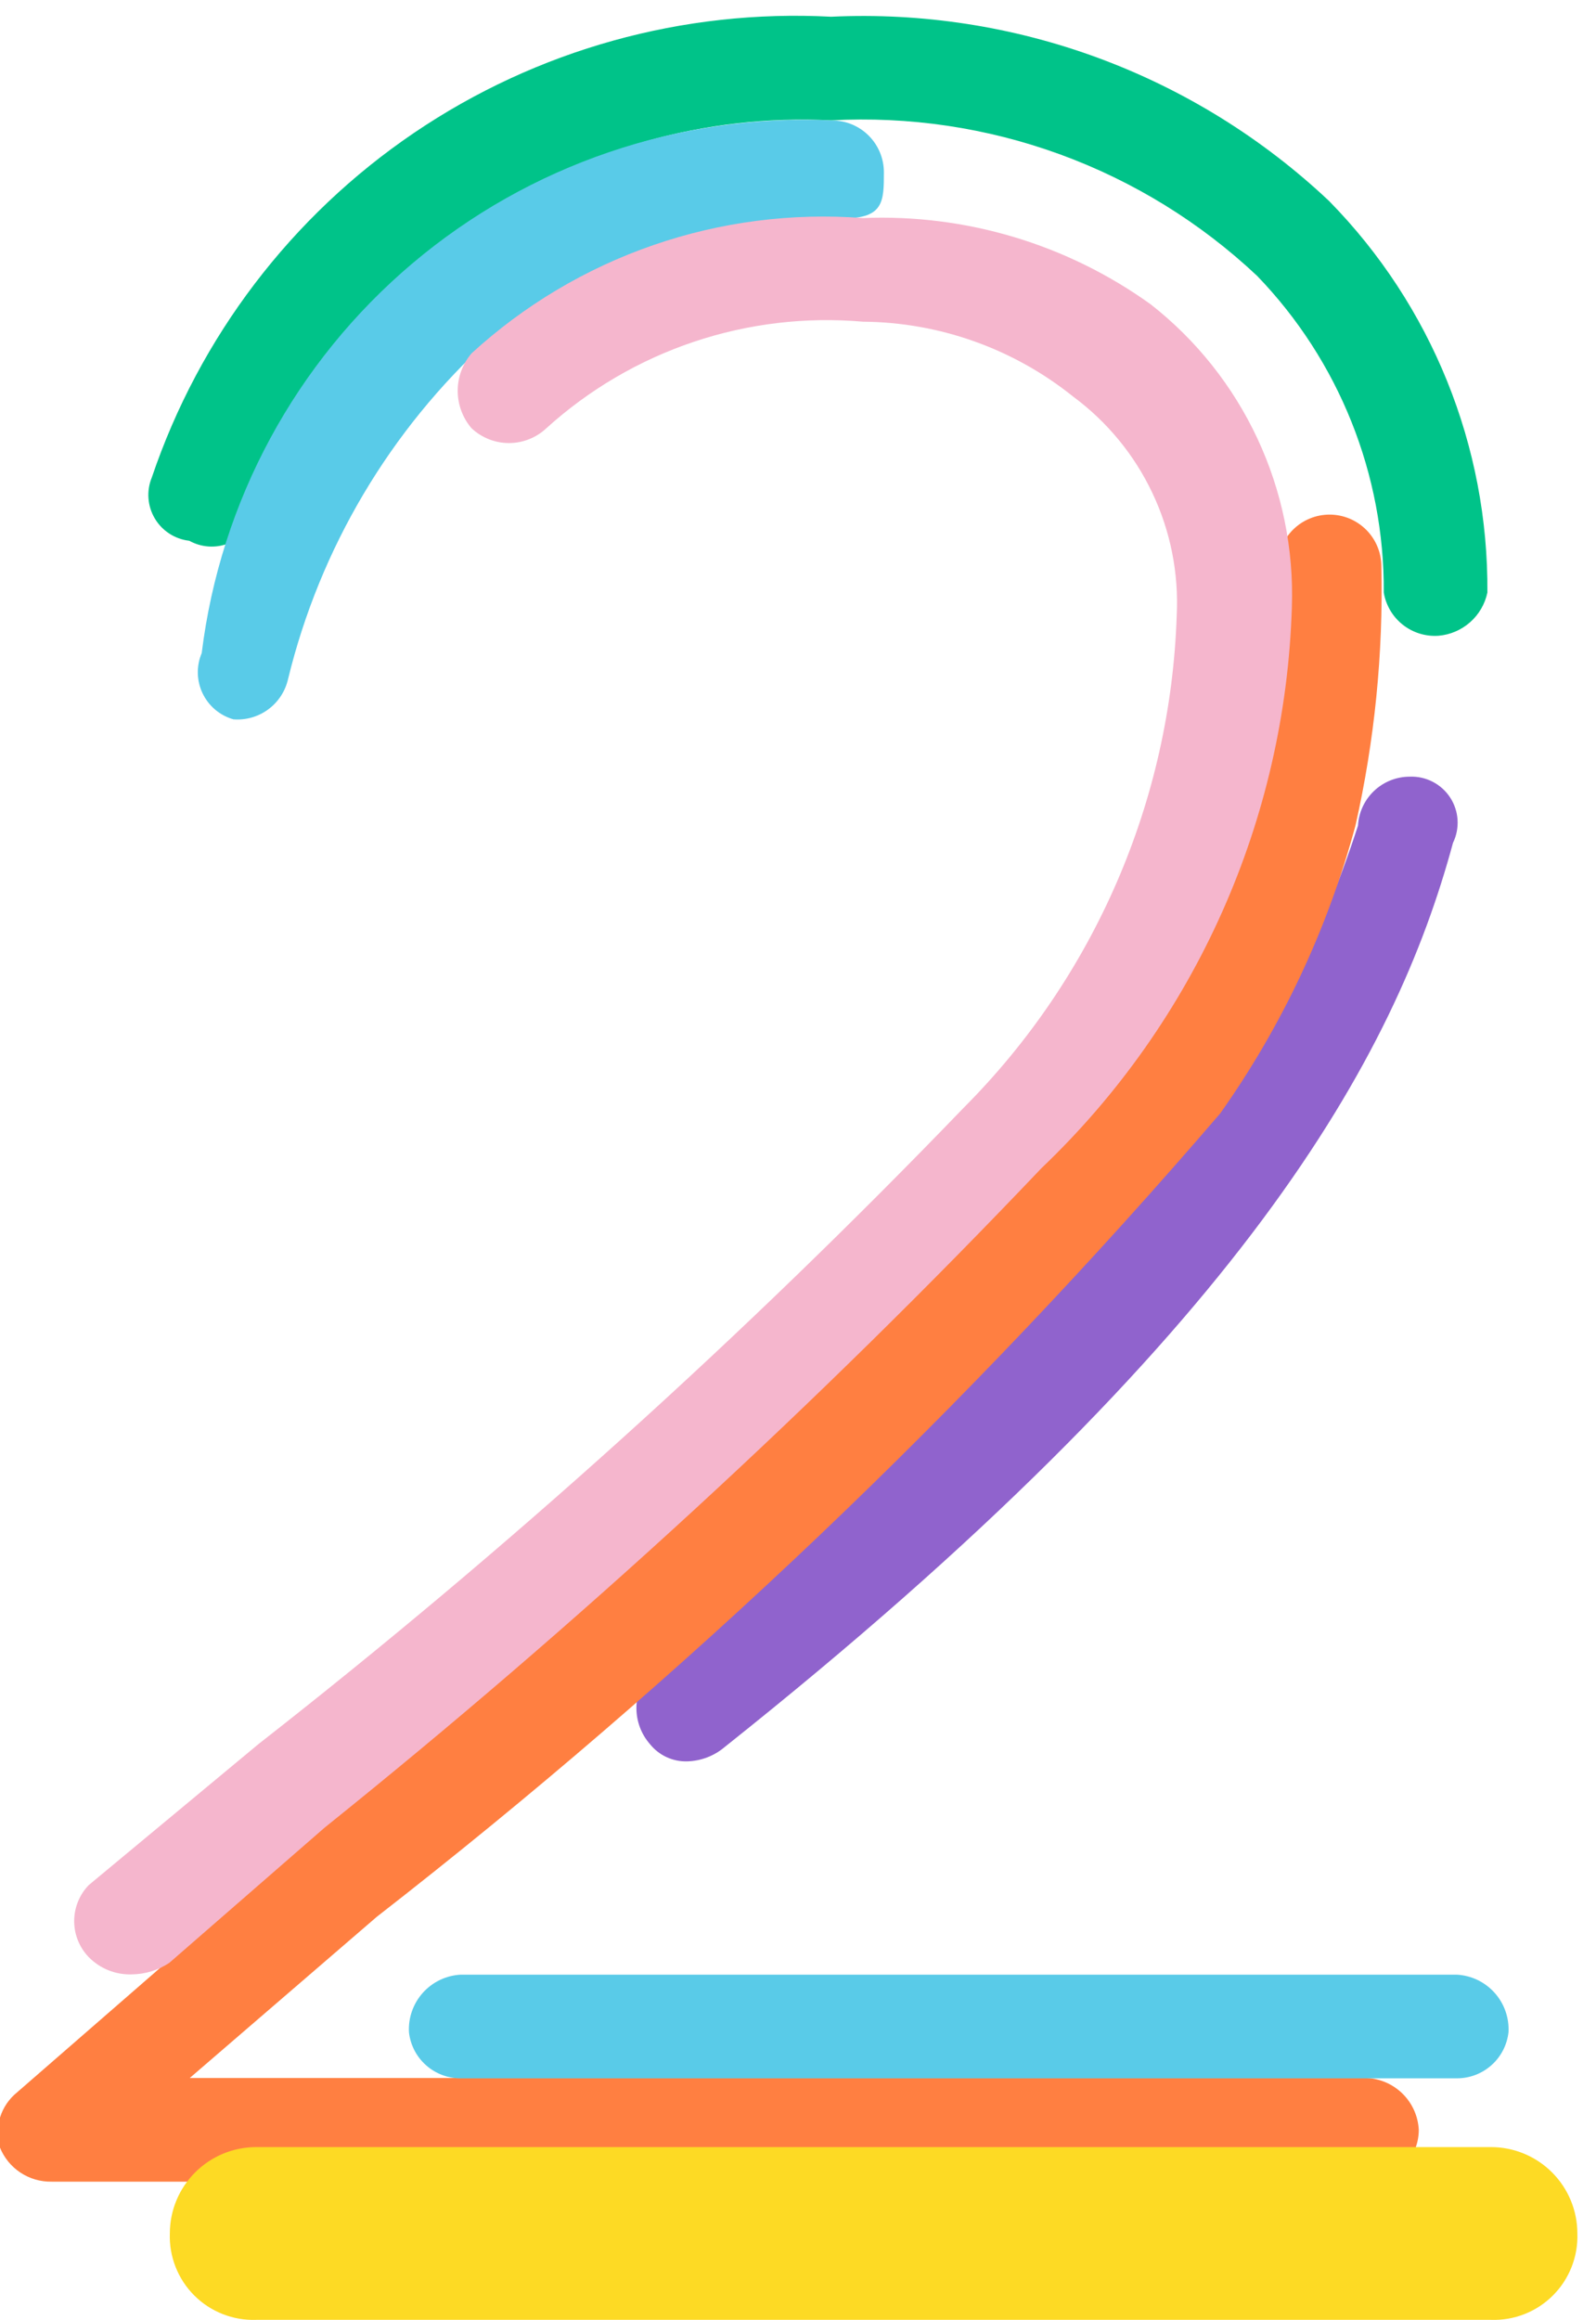
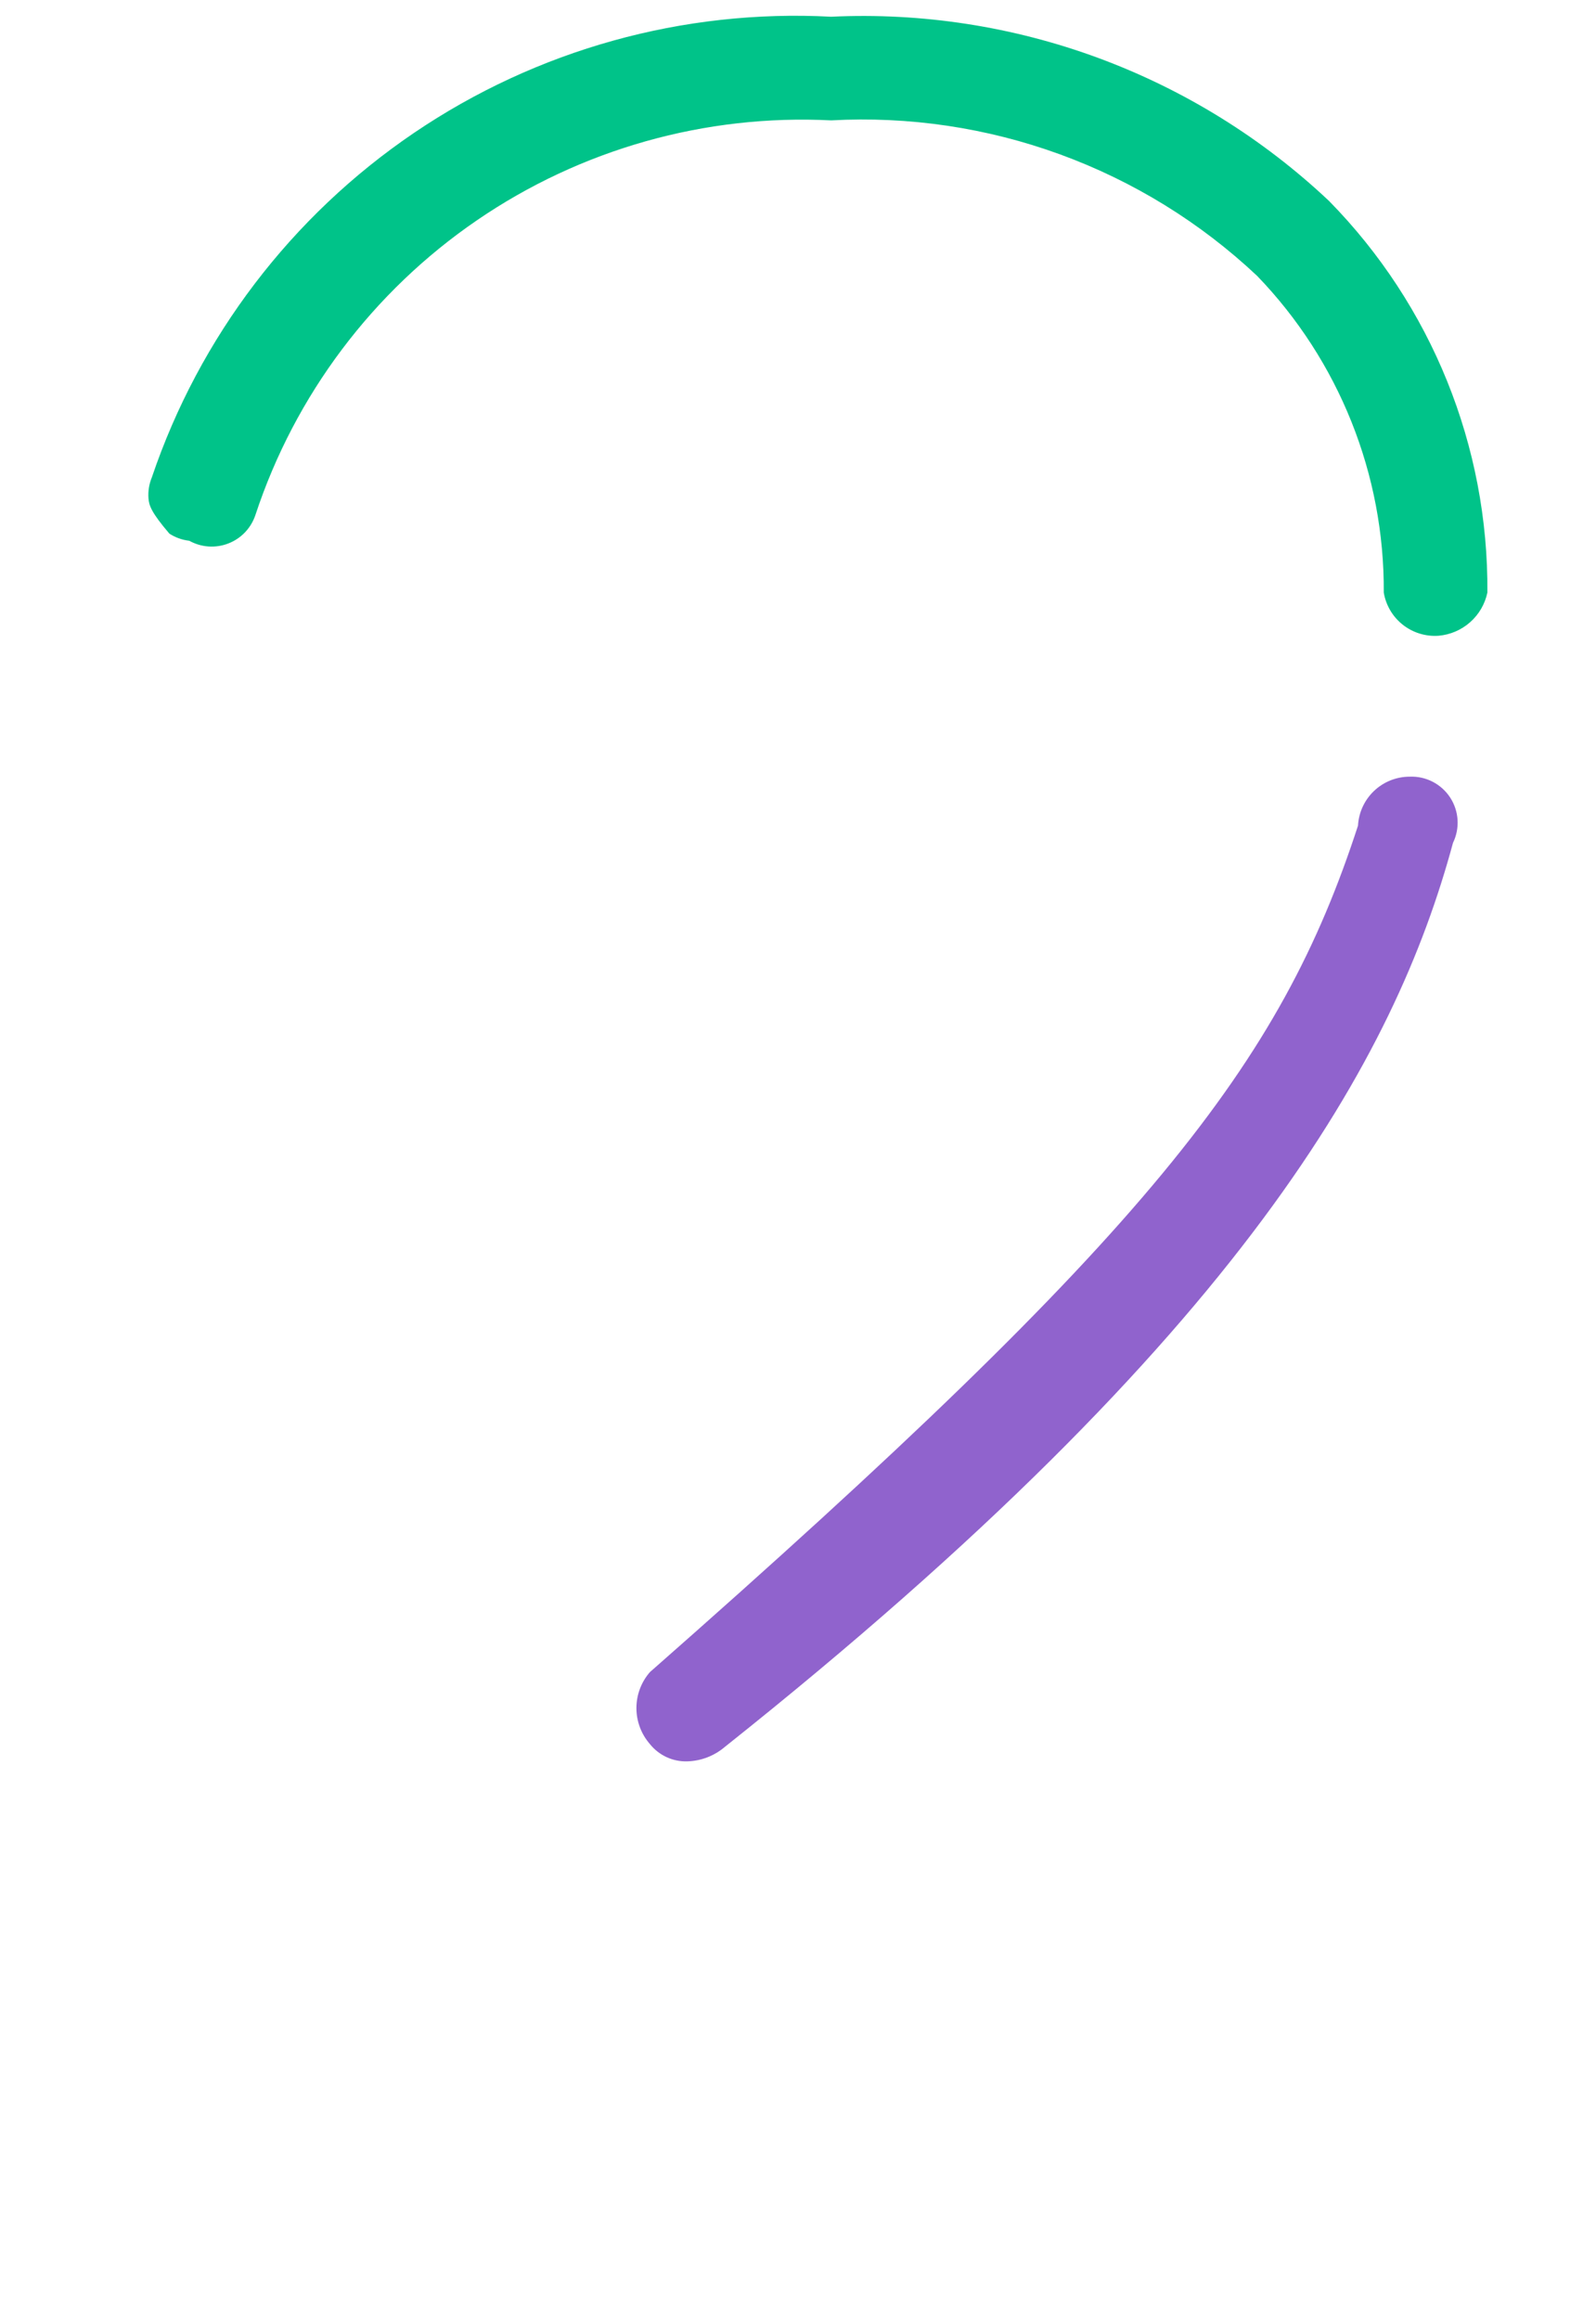
<svg xmlns="http://www.w3.org/2000/svg" width="75" height="109" viewBox="0 0 75 109" fill="none">
  <path d="M32.3 82.746C31.964 82.757 31.63 82.689 31.325 82.548C31.019 82.407 30.751 82.197 30.541 81.934C30.132 81.466 29.907 80.865 29.907 80.244C29.907 79.622 30.132 79.021 30.541 78.553C54.077 57.858 60.163 50.013 63.816 38.786C63.85 38.164 64.122 37.579 64.575 37.151C65.028 36.724 65.627 36.486 66.25 36.487C66.624 36.472 66.995 36.555 67.328 36.727C67.66 36.899 67.942 37.154 68.147 37.467C68.351 37.781 68.471 38.142 68.494 38.515C68.517 38.888 68.443 39.261 68.279 39.598C65.574 49.607 58.54 62.592 34.058 82.07C33.566 82.489 32.946 82.727 32.3 82.746Z" fill="#9063CD" />
-   <path d="M64.238 102.491H2.423C1.901 102.501 1.387 102.35 0.952 102.06C0.517 101.77 0.181 101.354 -0.011 100.868C-0.144 100.408 -0.138 99.918 0.006 99.461C0.151 99.004 0.427 98.599 0.8 98.298L14.326 86.531C58.151 48.657 60.044 42.435 60.044 26.61C60.044 25.964 60.301 25.345 60.758 24.888C61.214 24.432 61.834 24.175 62.479 24.175C63.125 24.175 63.744 24.432 64.201 24.888C64.657 25.345 64.914 25.964 64.914 26.61C65.006 30.702 64.597 34.79 63.697 38.783C62.394 43.632 60.241 48.212 57.339 52.309C45.421 66.18 32.144 78.822 17.708 90.047L8.916 97.622H64.238C64.873 97.655 65.473 97.922 65.923 98.371C66.373 98.821 66.64 99.421 66.672 100.057C66.672 100.702 66.416 101.322 65.959 101.778C65.503 102.235 64.883 102.491 64.238 102.491Z" fill="#FF7F41" />
-   <path d="M67.597 29.867C66.993 29.909 66.395 29.724 65.92 29.349C65.445 28.974 65.126 28.435 65.027 27.838C65.062 22.292 62.926 16.951 59.075 12.96C56.407 10.45 53.257 8.509 49.816 7.253C46.374 5.998 42.714 5.454 39.057 5.655C33.141 5.356 27.29 7.007 22.403 10.355C17.516 13.703 13.863 18.562 12.005 24.186C11.905 24.49 11.74 24.767 11.521 25C11.302 25.232 11.034 25.412 10.736 25.529C10.439 25.645 10.12 25.694 9.801 25.673C9.482 25.651 9.172 25.559 8.894 25.404C8.561 25.366 8.241 25.252 7.96 25.07C7.678 24.887 7.443 24.642 7.273 24.354C7.102 24.065 7.001 23.741 6.977 23.407C6.953 23.073 7.007 22.738 7.135 22.428C9.368 15.833 13.695 10.149 19.458 6.241C25.221 2.334 32.104 0.418 39.057 0.786C43.339 0.584 47.617 1.246 51.638 2.733C55.658 4.221 59.338 6.503 62.457 9.443C67.274 14.348 69.949 20.963 69.896 27.838C69.782 28.379 69.497 28.868 69.082 29.233C68.668 29.599 68.147 29.821 67.597 29.867Z" fill="#00C389" />
-   <path d="M68.453 97.636H21.652C21.051 97.64 20.469 97.421 20.02 97.021C19.57 96.622 19.285 96.07 19.218 95.472C19.2 95.134 19.248 94.796 19.361 94.478C19.473 94.159 19.648 93.865 19.874 93.614C20.1 93.363 20.373 93.159 20.679 93.013C20.984 92.868 21.315 92.784 21.652 92.767H68.453C68.79 92.784 69.121 92.868 69.427 93.013C69.732 93.159 70.005 93.363 70.231 93.614C70.458 93.865 70.632 94.159 70.745 94.478C70.857 94.796 70.906 95.134 70.888 95.472C70.821 96.07 70.535 96.622 70.085 97.021C69.636 97.421 69.054 97.64 68.453 97.636ZM13.537 31.899C13.408 32.471 13.078 32.978 12.605 33.326C12.133 33.674 11.552 33.84 10.967 33.793C10.653 33.704 10.362 33.549 10.113 33.339C9.863 33.128 9.662 32.867 9.521 32.573C9.38 32.279 9.304 31.958 9.296 31.632C9.289 31.306 9.351 30.982 9.479 30.682C10.357 23.547 13.896 17.006 19.388 12.367C24.88 7.728 31.92 5.332 39.101 5.659C39.747 5.659 40.366 5.915 40.823 6.372C41.279 6.828 41.536 7.448 41.536 8.093C41.536 9.446 41.536 10.258 39.642 10.258C33.583 10.013 27.65 12.039 23.005 15.938C18.332 20.198 15.035 25.756 13.537 31.899Z" fill="#59CBE8" />
-   <path d="M6.198 92.753C5.822 92.766 5.447 92.701 5.098 92.561C4.748 92.422 4.432 92.21 4.169 91.942C3.731 91.488 3.486 90.882 3.486 90.251C3.486 89.62 3.731 89.014 4.169 88.56L12.149 81.932C23.881 72.756 34.955 62.767 45.288 52.039C51.434 45.876 55.011 37.609 55.297 28.91C55.396 26.928 55.003 24.952 54.153 23.159C53.304 21.365 52.024 19.809 50.428 18.63C47.626 16.38 44.147 15.14 40.554 15.113C37.863 14.878 35.152 15.201 32.592 16.062C30.032 16.923 27.677 18.304 25.675 20.118C25.199 20.565 24.57 20.814 23.917 20.814C23.264 20.814 22.635 20.565 22.158 20.118C21.739 19.628 21.509 19.004 21.509 18.36C21.509 17.715 21.739 17.091 22.158 16.601C24.627 14.34 27.533 12.609 30.697 11.516C33.861 10.422 37.216 9.99 40.554 10.244C45.389 10.046 50.152 11.475 54.08 14.302C56.224 15.981 57.941 18.142 59.093 20.61C60.245 23.078 60.798 25.782 60.708 28.504C60.409 38.502 56.18 47.979 48.94 54.88C38.419 65.946 27.167 76.294 15.26 85.855L7.956 92.212C7.434 92.558 6.824 92.746 6.198 92.753Z" fill="#F5B6CD" />
-   <path d="M70.066 108.983H12.039C11.501 109.002 10.965 108.91 10.464 108.712C9.963 108.515 9.508 108.217 9.128 107.836C8.747 107.456 8.449 107.001 8.252 106.5C8.054 105.999 7.962 105.463 7.981 104.925C7.981 103.849 8.409 102.817 9.17 102.056C9.931 101.295 10.963 100.867 12.039 100.867H70.066C71.142 100.867 72.174 101.295 72.935 102.056C73.696 102.817 74.124 103.849 74.124 104.925C74.143 105.463 74.051 105.999 73.853 106.5C73.656 107.001 73.358 107.456 72.977 107.836C72.597 108.217 72.142 108.515 71.641 108.712C71.14 108.91 70.604 109.002 70.066 108.983Z" fill="#FDDA24" />
+   <path d="M67.597 29.867C66.993 29.909 66.395 29.724 65.92 29.349C65.445 28.974 65.126 28.435 65.027 27.838C65.062 22.292 62.926 16.951 59.075 12.96C56.407 10.45 53.257 8.509 49.816 7.253C46.374 5.998 42.714 5.454 39.057 5.655C33.141 5.356 27.29 7.007 22.403 10.355C17.516 13.703 13.863 18.562 12.005 24.186C11.905 24.49 11.74 24.767 11.521 25C11.302 25.232 11.034 25.412 10.736 25.529C10.439 25.645 10.12 25.694 9.801 25.673C9.482 25.651 9.172 25.559 8.894 25.404C8.561 25.366 8.241 25.252 7.96 25.07C7.102 24.065 7.001 23.741 6.977 23.407C6.953 23.073 7.007 22.738 7.135 22.428C9.368 15.833 13.695 10.149 19.458 6.241C25.221 2.334 32.104 0.418 39.057 0.786C43.339 0.584 47.617 1.246 51.638 2.733C55.658 4.221 59.338 6.503 62.457 9.443C67.274 14.348 69.949 20.963 69.896 27.838C69.782 28.379 69.497 28.868 69.082 29.233C68.668 29.599 68.147 29.821 67.597 29.867Z" fill="#00C389" />
</svg>